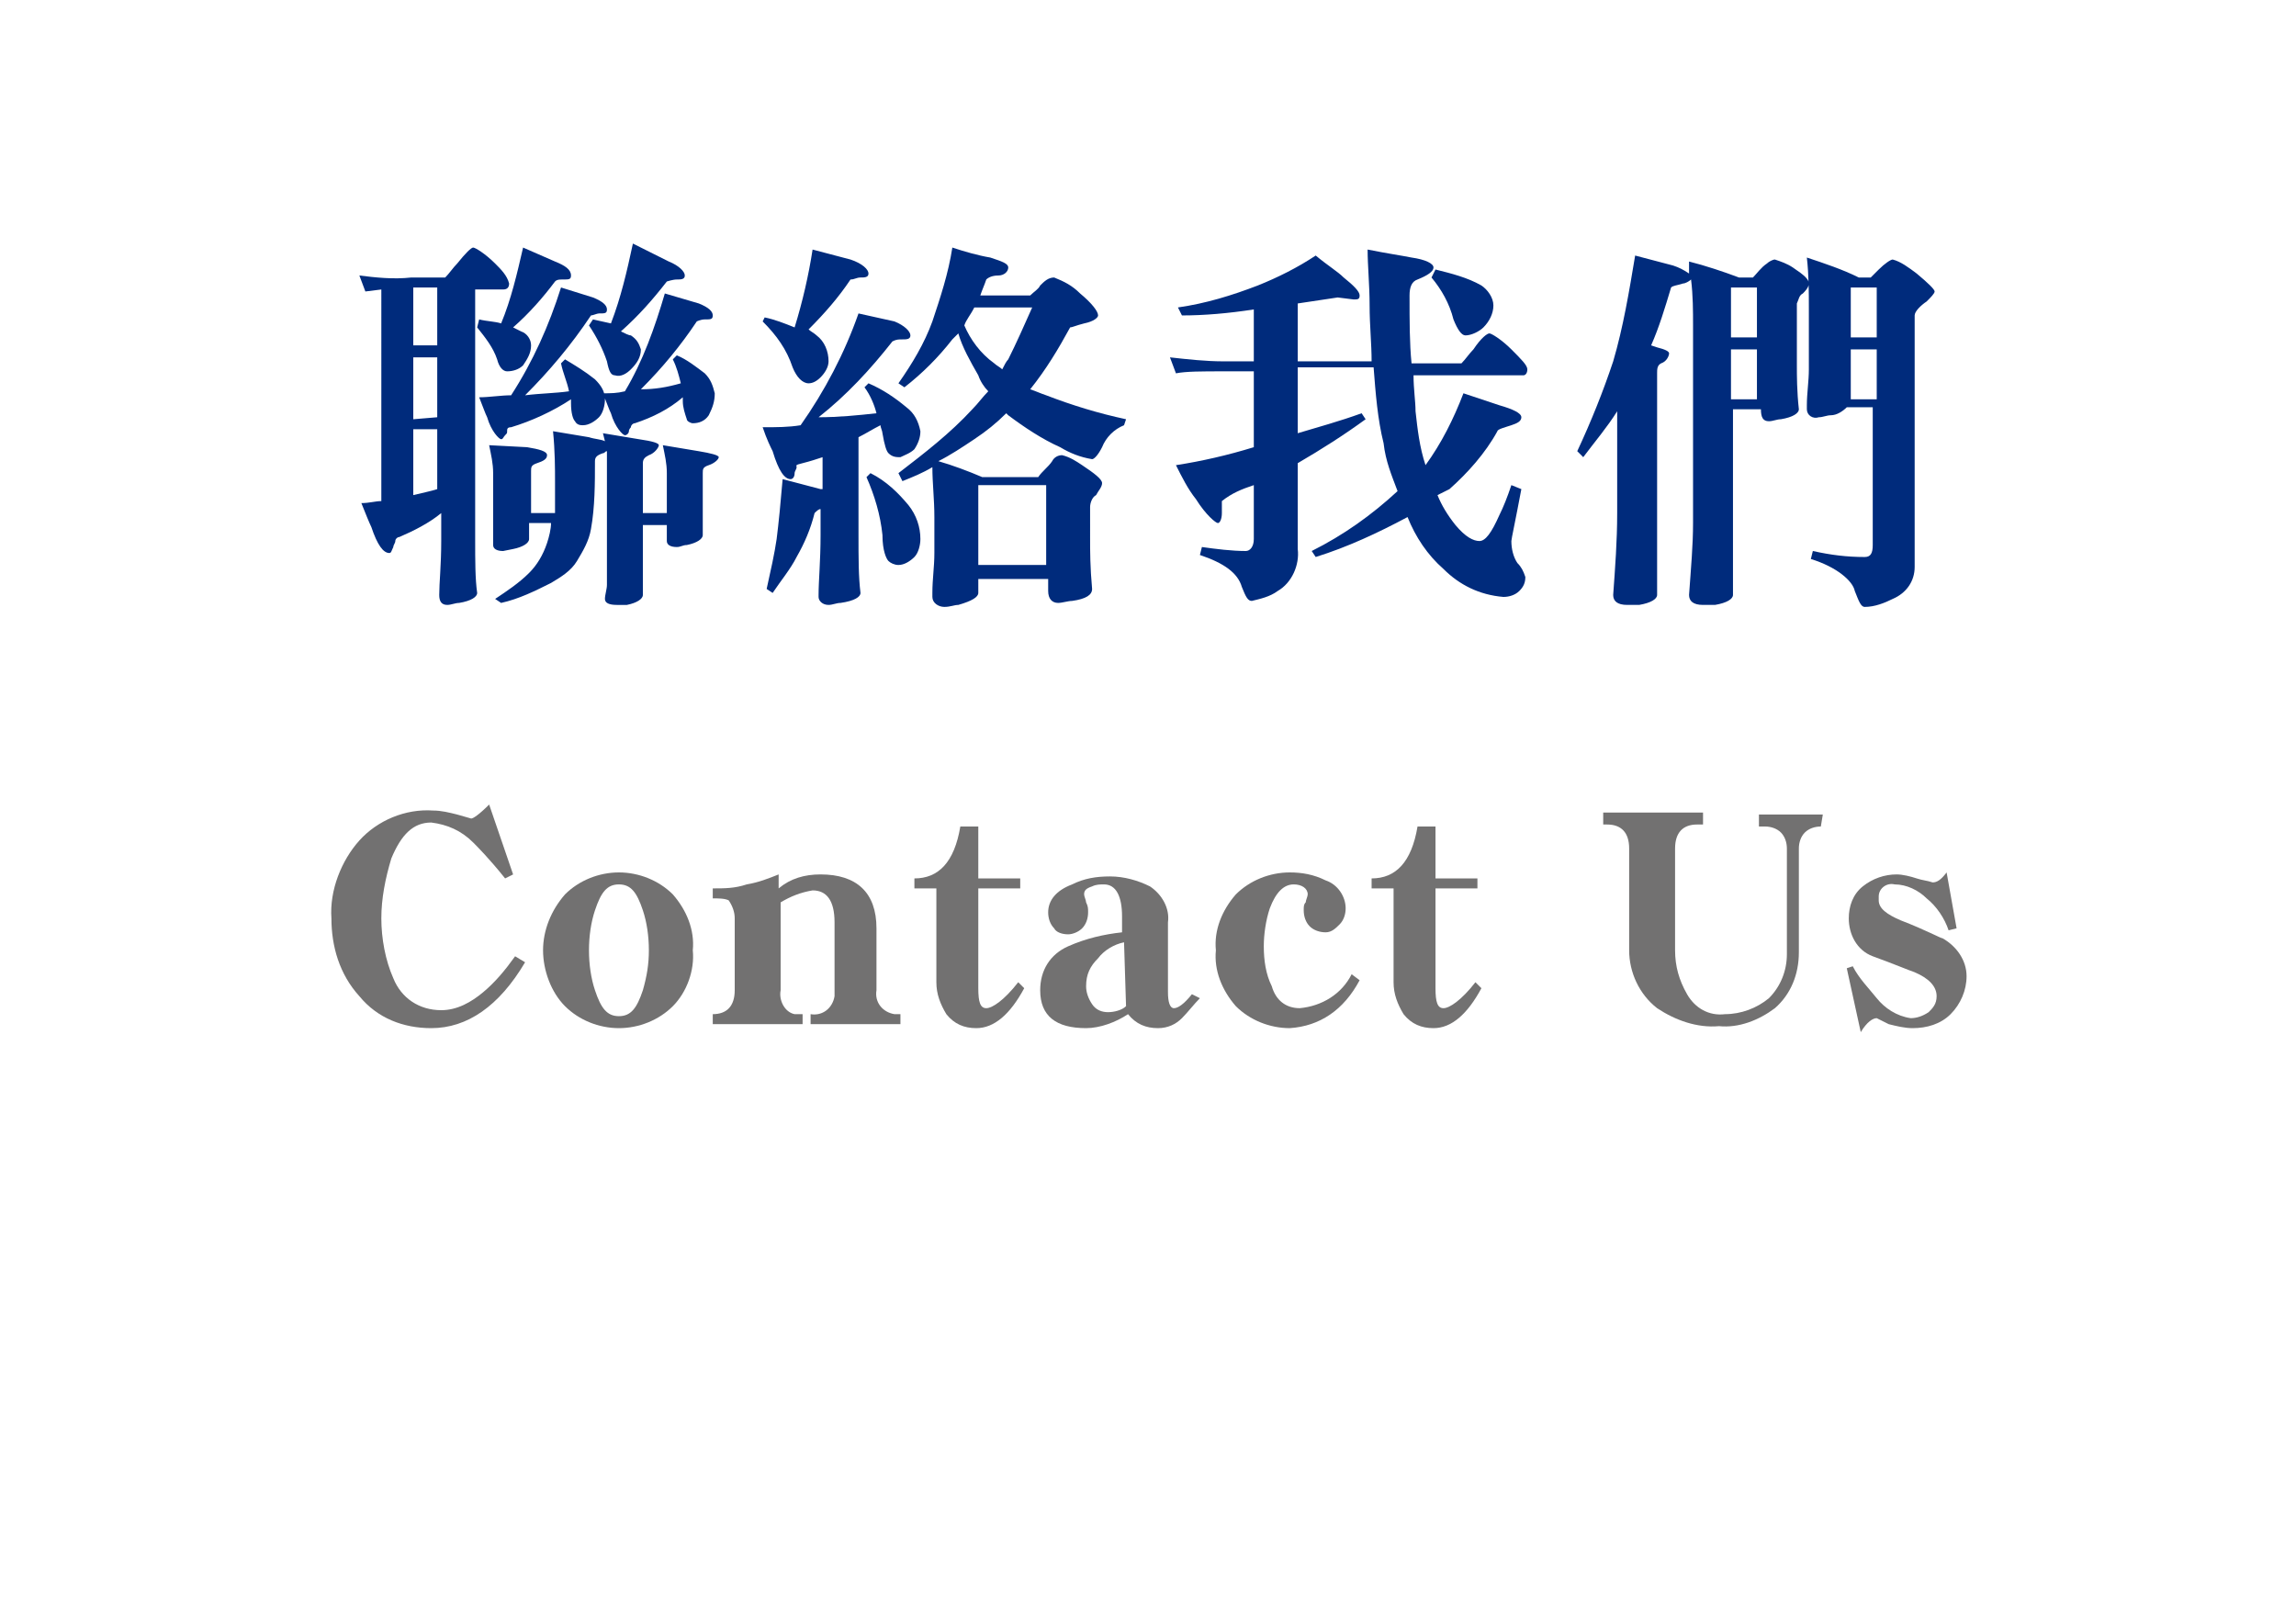
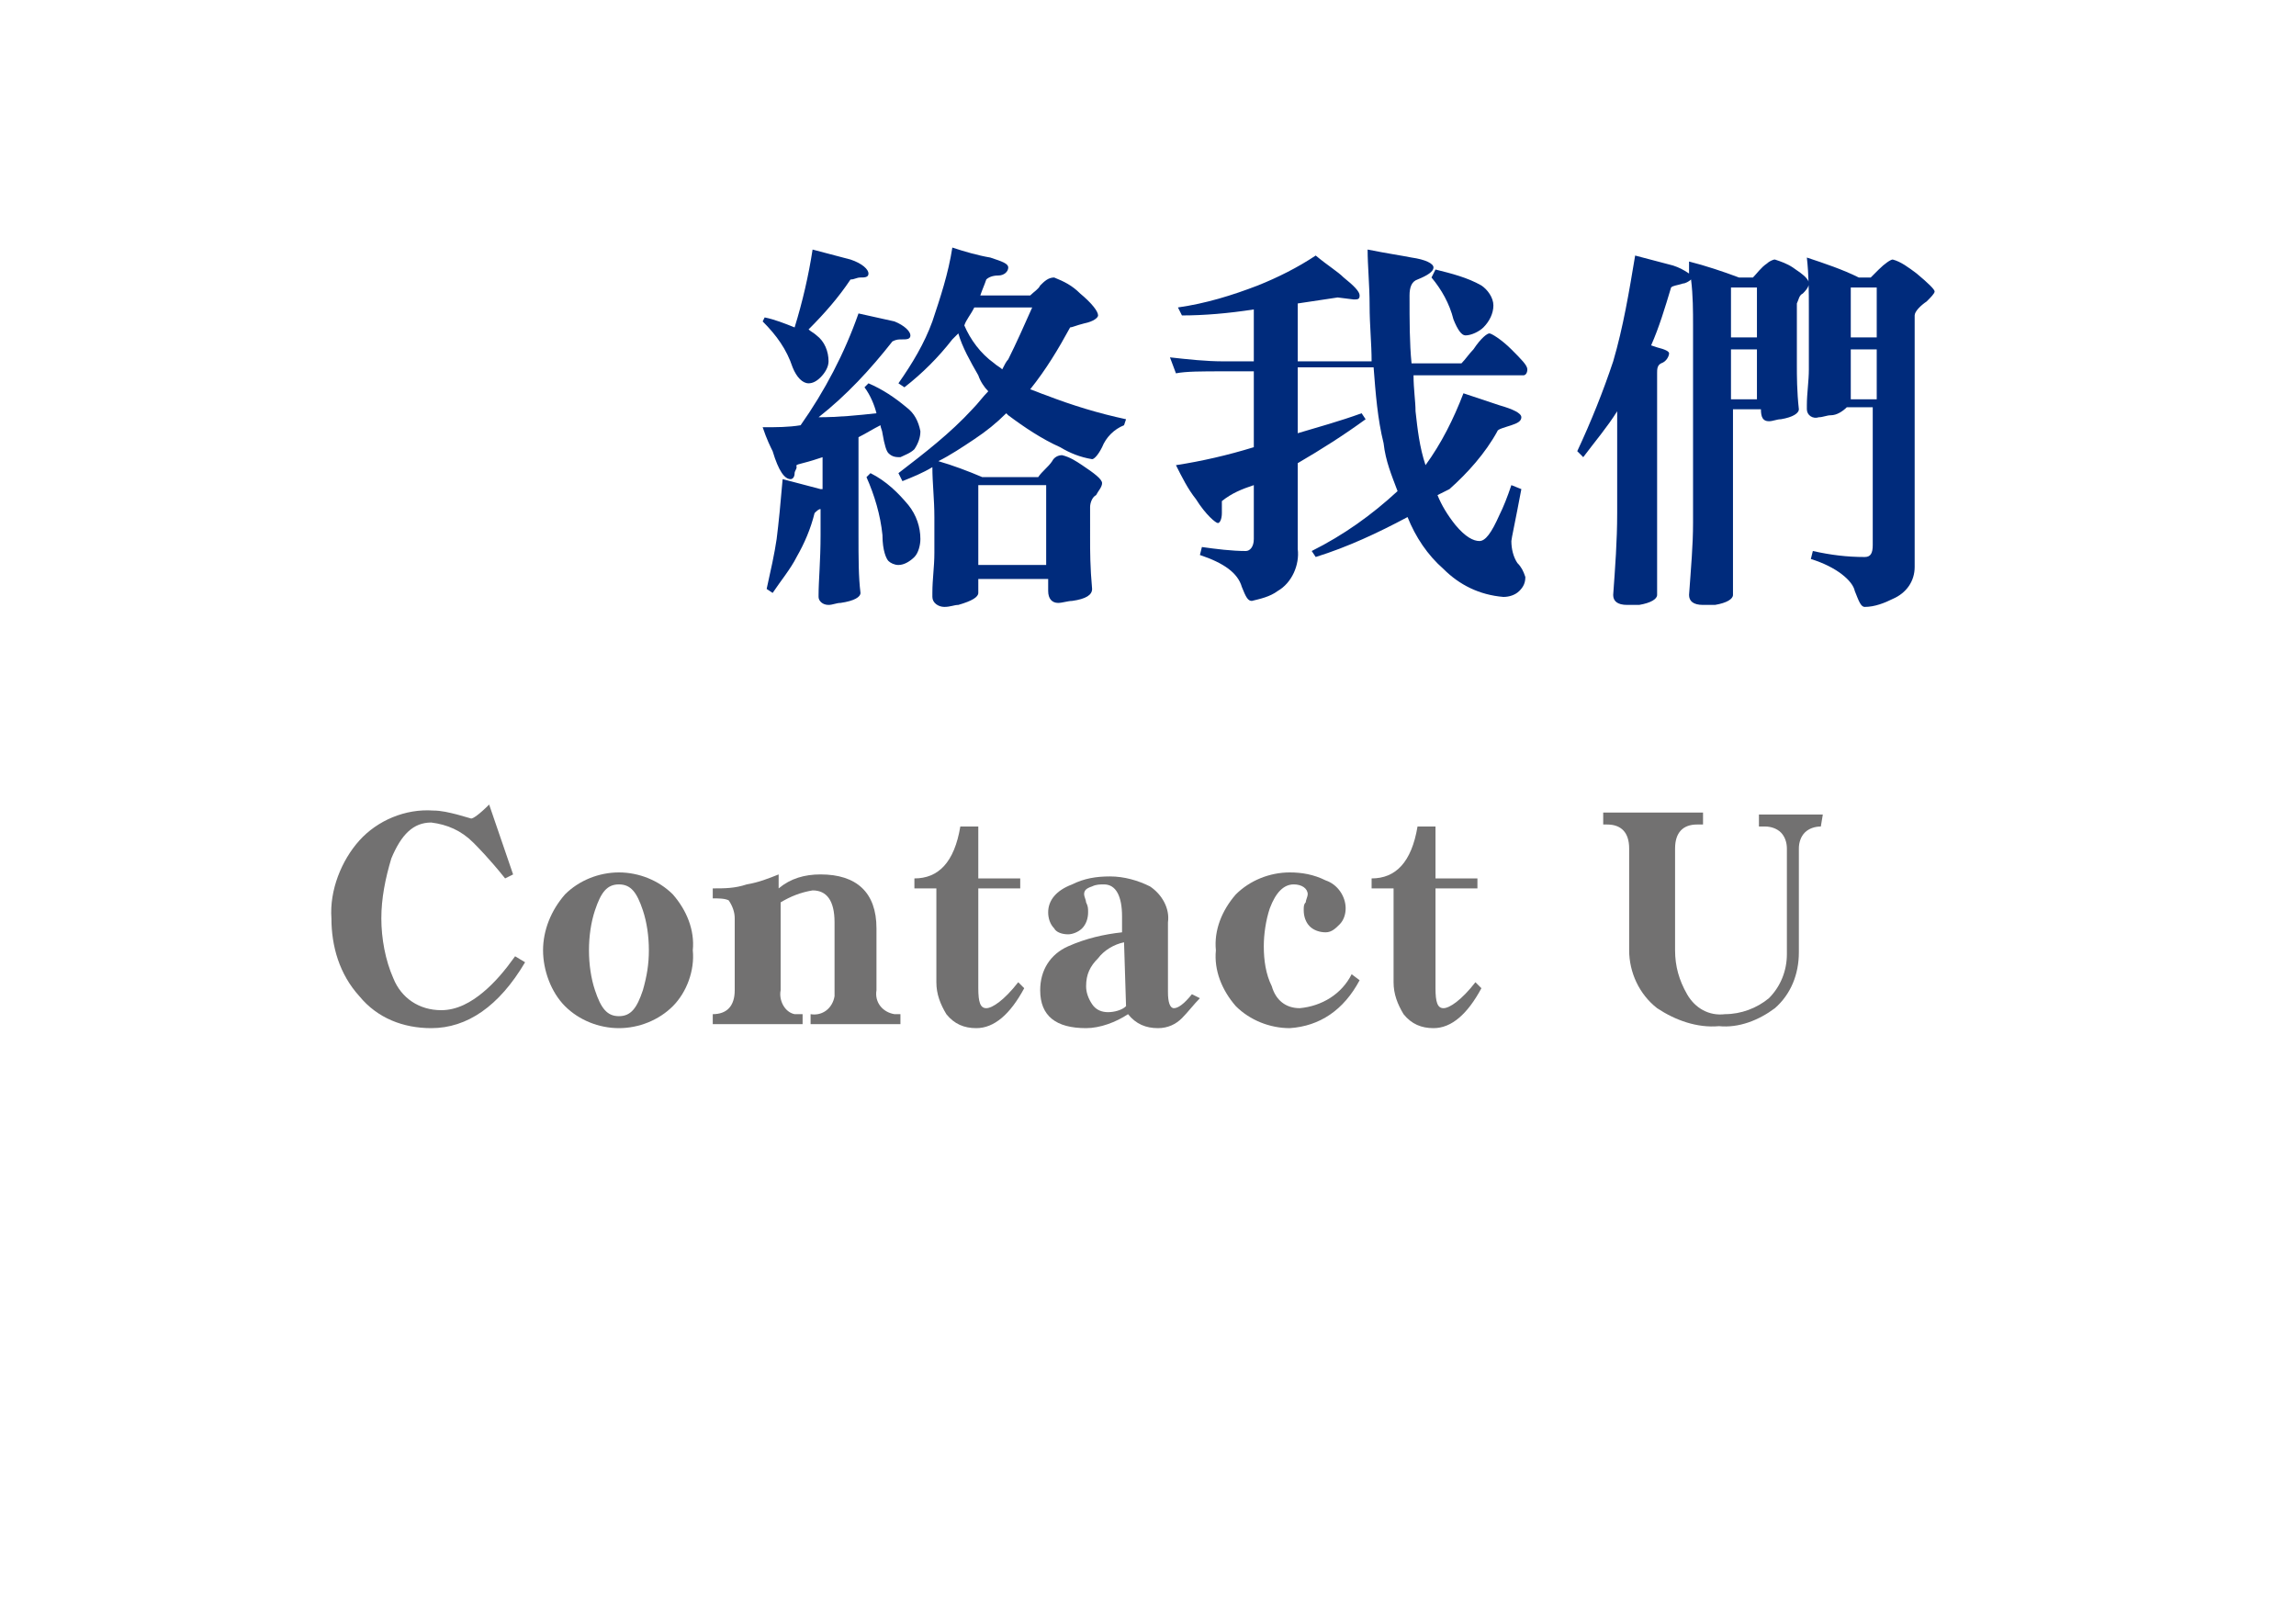
<svg xmlns="http://www.w3.org/2000/svg" version="1.1" id="圖層_1" x="0px" y="0px" viewBox="0 0 115 80" style="enable-background:new 0 0 115 80;" xml:space="preserve">
  <style type="text/css">
	.st0{fill:#002B7C;}
	.st1{fill:#727171;}
</style>
  <title>btn4</title>
  <g id="圖層_2">
    <g id="圖層_1-2">
-       <path class="st0" d="M20.6,13.9h1.7c0.2-0.2,0.4-0.5,0.6-0.7c0.4-0.5,0.7-0.8,0.8-0.8c0.1,0,0.6,0.3,1.1,0.8    c0.3,0.3,0.6,0.6,0.7,1c0,0.2-0.1,0.3-0.3,0.3h-1.4V27c0,1.1,0,2,0.1,2.7c0,0.2-0.3,0.4-0.9,0.5c-0.2,0-0.4,0.1-0.6,0.1    c-0.3,0-0.4-0.2-0.4-0.5c0-0.6,0.1-1.5,0.1-2.7v-1.4c-0.6,0.5-1.4,0.9-2.1,1.2c-0.1,0-0.2,0.1-0.2,0.2c0,0.1-0.1,0.2-0.1,0.3    c-0.1,0.2-0.1,0.3-0.2,0.3c-0.3,0-0.6-0.4-0.9-1.3c-0.1-0.2-0.3-0.7-0.5-1.2c0.4,0,0.7-0.1,1-0.1V14.5l-0.8,0.1L18,13.8    C18.8,13.9,19.7,14,20.6,13.9z M21.9,17.3v-2.9h-1.2v2.9H21.9z M21.9,20.9v-3h-1.2V21L21.9,20.9z M21.9,24.5v-3h-1.2v3.3    C21.1,24.7,21.6,24.6,21.9,24.5L21.9,24.5z M27.8,13.1c0.5,0.2,0.8,0.4,0.8,0.7c0,0.2-0.1,0.2-0.4,0.2c-0.2,0-0.3,0-0.4,0.1    c-0.6,0.8-1.3,1.6-2.1,2.3l0.4,0.2c0.3,0.1,0.5,0.4,0.5,0.7c0,0.4-0.2,0.7-0.4,1c-0.2,0.2-0.5,0.3-0.8,0.3c-0.2,0-0.4-0.2-0.5-0.6    c-0.2-0.6-0.6-1.1-1-1.6L24,16c0.4,0.1,0.8,0.1,1.1,0.2c0.5-1.2,0.8-2.5,1.1-3.8L27.8,13.1z M29.7,14.9c0.5,0.2,0.7,0.4,0.7,0.6    s-0.1,0.2-0.4,0.2c-0.1,0-0.3,0.1-0.4,0.1c-1,1.5-2.1,2.8-3.3,4c0.8-0.1,1.5-0.1,2.2-0.2c-0.1-0.5-0.3-0.9-0.4-1.4l0.2-0.2    c0.5,0.3,1,0.6,1.5,1c0.3,0.3,0.5,0.6,0.5,1c0,0.3-0.1,0.7-0.3,0.9c-0.2,0.2-0.5,0.4-0.8,0.4c-0.1,0-0.3,0-0.4-0.2    c-0.1-0.1-0.2-0.4-0.2-0.9c0-0.1,0-0.1,0-0.2c-0.9,0.6-2,1.1-3,1.4c-0.2,0-0.2,0.1-0.2,0.2s0,0.1-0.1,0.2S25.2,22,25.1,22    s-0.5-0.4-0.7-1.1c-0.1-0.2-0.2-0.5-0.4-1c0.5,0,1.1-0.1,1.6-0.1c1.1-1.7,1.9-3.5,2.5-5.4L29.7,14.9z M26.4,22.4    c0.6,0.1,1,0.2,1,0.4c0,0.2-0.2,0.3-0.5,0.4s-0.3,0.2-0.3,0.4v2.1h1.2c0-0.5,0-1,0-1.6c0-0.6,0-1.5-0.1-2.5    c0.6,0.1,1.2,0.2,1.8,0.3c0.3,0.1,0.6,0.1,0.8,0.2l-0.1-0.4L32,22c0.7,0.1,1,0.2,1,0.3s-0.2,0.4-0.5,0.5c-0.2,0.1-0.3,0.2-0.3,0.4    v2.5h1.2v-2c0-0.5-0.1-0.9-0.2-1.4l1.8,0.3c0.6,0.1,1,0.2,1,0.3s-0.2,0.3-0.5,0.4s-0.3,0.2-0.3,0.4v3.1c0,0.2-0.3,0.4-0.8,0.5    c-0.2,0-0.3,0.1-0.5,0.1c-0.3,0-0.5-0.1-0.5-0.3v-0.8h-1.2v3.5c0,0.2-0.3,0.4-0.8,0.5h-0.5c-0.4,0-0.6-0.1-0.6-0.3    s0.1-0.5,0.1-0.7v-6.2c0-0.2,0-0.4,0-0.5c-0.1,0-0.1,0.1-0.2,0.1c-0.3,0.1-0.4,0.2-0.4,0.4c0,1.1,0,2.3-0.2,3.4    c-0.1,0.6-0.4,1.1-0.7,1.6c-0.3,0.5-0.8,0.8-1.3,1.1c-0.8,0.4-1.6,0.8-2.5,1L24.8,30c0.6-0.4,1.2-0.8,1.7-1.3    c0.4-0.4,0.7-0.9,0.9-1.5c0.1-0.3,0.2-0.7,0.2-1h-1.1V27c0,0.2-0.3,0.4-0.8,0.5l-0.5,0.1c-0.3,0-0.5-0.1-0.5-0.3v-3.6    c0-0.5-0.1-0.9-0.2-1.4L26.4,22.4z M33.5,13.1c0.5,0.2,0.8,0.5,0.8,0.7S34.1,14,33.9,14s-0.5,0.1-0.5,0.1    c-0.7,0.9-1.4,1.7-2.3,2.5c0.2,0.1,0.4,0.2,0.5,0.2c0.3,0.2,0.4,0.4,0.5,0.7c0,0.4-0.2,0.7-0.5,1c-0.2,0.2-0.5,0.4-0.8,0.3    c-0.2,0-0.3-0.2-0.4-0.7c-0.2-0.6-0.5-1.2-0.9-1.8l0.2-0.3l0.9,0.2c0.5-1.3,0.8-2.6,1.1-4L33.5,13.1z M35,15.2    c0.5,0.2,0.7,0.4,0.7,0.6S35.6,16,35.3,16c-0.2,0-0.4,0.1-0.4,0.1c-0.8,1.2-1.7,2.3-2.8,3.4c0.7,0,1.3-0.1,2-0.3    c-0.1-0.4-0.2-0.8-0.4-1.2l0.2-0.2c0.5,0.2,1,0.6,1.4,0.9c0.3,0.3,0.4,0.6,0.5,1c0,0.4-0.1,0.7-0.3,1.1c-0.2,0.3-0.5,0.4-0.8,0.4    c-0.1,0-0.3-0.1-0.3-0.2c-0.1-0.3-0.2-0.6-0.2-0.9c0-0.1,0-0.2,0-0.2c-0.7,0.6-1.5,1-2.4,1.3c-0.1,0-0.2,0.1-0.2,0.2    c0,0-0.1,0.1-0.1,0.2s-0.1,0.2-0.2,0.2s-0.5-0.4-0.7-1.1c-0.1-0.2-0.2-0.5-0.4-1c0.4,0,0.7,0,1.1-0.1c0.9-1.5,1.5-3.2,2-4.9    L35,15.2z" />
      <path class="st0" d="M44.8,16.1c0.5,0.2,0.8,0.5,0.8,0.7S45.4,17,45.2,17s-0.3,0-0.5,0.1c-1.1,1.4-2.3,2.7-3.7,3.8    c1,0,2-0.1,2.9-0.2c-0.1-0.4-0.3-0.9-0.6-1.3l0.2-0.2c0.7,0.3,1.3,0.7,1.9,1.2c0.4,0.3,0.6,0.7,0.7,1.2c0,0.3-0.1,0.6-0.3,0.9    c-0.2,0.2-0.5,0.3-0.7,0.4c-0.2,0-0.4,0-0.6-0.2c-0.1-0.1-0.2-0.4-0.3-1c0-0.1-0.1-0.3-0.1-0.4c-0.4,0.2-0.7,0.4-1.1,0.6v4.8    c0,1.3,0,2.2,0.1,3c0,0.2-0.3,0.4-1,0.5c-0.2,0-0.4,0.1-0.6,0.1c-0.3,0-0.5-0.2-0.5-0.4v-0.1c0-0.7,0.1-1.7,0.1-3v-1.3    c-0.1,0-0.2,0.1-0.3,0.2c-0.2,0.8-0.5,1.5-0.9,2.2c-0.3,0.6-0.8,1.2-1.2,1.8l-0.3-0.2c0.2-0.9,0.4-1.8,0.5-2.5    c0.1-0.8,0.2-1.8,0.3-3l1.9,0.5h0.1v-1.6c-0.3,0.1-0.6,0.2-1,0.3c-0.4,0.1-0.3,0.1-0.3,0.2s-0.1,0.2-0.1,0.3    c0,0.2-0.1,0.3-0.2,0.3c-0.3,0-0.6-0.4-0.9-1.4c-0.1-0.2-0.3-0.6-0.5-1.2c0.7,0,1.3,0,1.9-0.1c1.2-1.7,2.2-3.6,2.9-5.6L44.8,16.1z     M42.6,13c0.6,0.2,0.9,0.5,0.9,0.7s-0.2,0.2-0.4,0.2S42.8,14,42.6,14c-0.6,0.9-1.3,1.7-2.1,2.5c0.1,0.1,0.3,0.2,0.4,0.3    c0.4,0.3,0.6,0.8,0.6,1.3c0,0.3-0.2,0.6-0.4,0.8c-0.2,0.2-0.4,0.3-0.6,0.3c-0.3,0-0.6-0.3-0.8-0.8c-0.3-0.9-0.8-1.6-1.5-2.3    l0.1-0.2c0.5,0.1,1,0.3,1.5,0.5c0.4-1.3,0.7-2.6,0.9-3.9L42.6,13z M45.5,25.3c0.4,0.5,0.6,1.1,0.6,1.7c0,0.3-0.1,0.7-0.3,0.9    s-0.5,0.4-0.8,0.4c-0.2,0-0.4-0.1-0.5-0.2c-0.1-0.1-0.3-0.5-0.3-1.3c-0.1-1-0.4-2-0.8-2.9l0.2-0.2C44.4,24.1,45,24.7,45.5,25.3z     M49.6,12.9c0.6,0.2,0.9,0.3,0.9,0.5s-0.2,0.4-0.5,0.4s-0.5,0.1-0.6,0.2c-0.1,0.3-0.2,0.5-0.3,0.8h2.5c0.2-0.2,0.4-0.3,0.5-0.5    c0.2-0.2,0.4-0.4,0.7-0.4c0.5,0.2,0.9,0.4,1.3,0.8c0.6,0.5,0.9,0.9,0.9,1.1c0,0.1-0.2,0.3-0.7,0.4c-0.4,0.1-0.6,0.2-0.7,0.2    c-0.6,1.1-1.2,2.1-2,3.1c0.3,0.1,0.5,0.2,0.8,0.3c1.3,0.5,2.6,0.9,4,1.2l-0.1,0.3c-0.5,0.2-0.9,0.6-1.1,1.1    C55,22.8,54.8,23,54.7,23c-0.6-0.1-1.1-0.3-1.6-0.6c-0.9-0.4-1.8-1-2.6-1.6l-0.1-0.1c-0.5,0.5-1,0.9-1.6,1.3s-1.2,0.8-1.8,1.1    c0.7,0.2,1.5,0.5,2.2,0.8H52c0.2-0.3,0.5-0.5,0.7-0.8c0.1-0.2,0.3-0.3,0.5-0.3c0.4,0.1,0.7,0.3,1,0.5c0.6,0.4,1,0.7,1,0.9    s-0.2,0.4-0.3,0.6c-0.2,0.1-0.3,0.4-0.3,0.6V27c0,0.6,0,1.4,0.1,2.5c0,0.3-0.3,0.5-1,0.6c-0.2,0-0.5,0.1-0.7,0.1    c-0.3,0-0.5-0.2-0.5-0.6V29H49v0.7c0,0.2-0.3,0.4-1,0.6c-0.2,0-0.4,0.1-0.7,0.1s-0.6-0.2-0.6-0.5c0-0.1,0-0.1,0-0.2    c0-0.7,0.1-1.3,0.1-2v-1.8c0-0.9-0.1-1.7-0.1-2.5c-0.5,0.3-1,0.5-1.5,0.7L45,23.7c1.3-1,2.6-2,3.7-3.2c0.3-0.3,0.5-0.6,0.8-0.9    c-0.2-0.2-0.4-0.5-0.5-0.8c-0.4-0.7-0.8-1.4-1-2.1c-0.1,0.1-0.2,0.2-0.3,0.3c-0.7,0.9-1.5,1.7-2.4,2.4L45,19.2    c0.7-1,1.3-2,1.7-3.1c0.4-1.2,0.8-2.4,1-3.7C48.3,12.6,49,12.8,49.6,12.9z M49.8,18.2c0.1,0.1,0.3,0.2,0.4,0.3    c0.1-0.2,0.2-0.4,0.3-0.5c0.4-0.8,0.8-1.7,1.2-2.6h-2.9c-0.2,0.4-0.4,0.6-0.5,0.9C48.6,17,49.1,17.7,49.8,18.2L49.8,18.2z     M52.4,28.3v-4H49v4H52.4z" />
      <path class="st0" d="M65,15.2v2.9h3.7c0-0.9-0.1-1.8-0.1-2.8s-0.1-2-0.1-2.8c1,0.2,1.7,0.3,2.2,0.4c0.7,0.1,1.1,0.3,1.1,0.5    S71.5,13.8,71,14c-0.3,0.1-0.4,0.4-0.4,0.8c0,1.3,0,2.4,0.1,3.4h2.5c0.2-0.2,0.4-0.5,0.6-0.7c0.4-0.6,0.7-0.8,0.8-0.8    s0.6,0.3,1.1,0.8s0.8,0.8,0.8,1s-0.1,0.3-0.2,0.3c0,0,0,0-0.1,0h-5.4c0,0.7,0.1,1.3,0.1,1.8c0.1,0.9,0.2,1.8,0.5,2.7    c0.8-1.1,1.4-2.3,1.9-3.6l1.8,0.6c0.7,0.2,1.1,0.4,1.1,0.6s-0.2,0.3-0.5,0.4S75,21.5,75,21.6c-0.6,1.1-1.5,2.1-2.4,2.9L72,24.8    c0.2,0.5,0.5,1,0.9,1.5c0.5,0.6,0.9,0.8,1.2,0.8s0.6-0.4,1-1.3c0.2-0.4,0.4-0.9,0.6-1.5l0.5,0.2c-0.3,1.6-0.5,2.5-0.5,2.6    c0,0.4,0.1,0.8,0.3,1.1c0.2,0.2,0.3,0.4,0.4,0.7c0,0.3-0.1,0.5-0.3,0.7c-0.2,0.2-0.5,0.3-0.8,0.3c-1.2-0.1-2.2-0.6-3-1.4    c-0.8-0.7-1.4-1.6-1.8-2.6l0,0c-1.5,0.8-3,1.5-4.6,2l-0.2-0.3c1.6-0.8,3-1.8,4.3-3c-0.3-0.8-0.6-1.5-0.7-2.4    c-0.3-1.2-0.4-2.5-0.5-3.8H65v3.3c1-0.3,2.1-0.6,3.2-1l0.2,0.3c-1.1,0.8-2.2,1.5-3.4,2.2v4.3c0.1,0.8-0.3,1.7-1,2.1    c-0.4,0.3-0.9,0.4-1.3,0.5c-0.2,0-0.3-0.2-0.5-0.7c-0.2-0.7-0.9-1.2-2.1-1.6l0.1-0.4c0.7,0.1,1.5,0.2,2.2,0.2    c0.2,0,0.4-0.2,0.4-0.6v-2.7c-0.6,0.2-1.1,0.4-1.6,0.8v0.6c0,0.3-0.1,0.5-0.2,0.5s-0.6-0.4-1.1-1.2c-0.4-0.5-0.7-1.1-1-1.7    c1.3-0.2,2.6-0.5,3.9-0.9v-3.8h-1.5c-1.1,0-1.9,0-2.4,0.1l-0.3-0.8c0.9,0.1,1.8,0.2,2.7,0.2h1.5v-2.6c-1.3,0.2-2.5,0.3-3.6,0.3    L59,15.4c1.4-0.2,2.7-0.6,4-1.1c1-0.4,2-0.9,2.9-1.5c0.6,0.5,1.1,0.8,1.4,1.1c0.5,0.4,0.8,0.7,0.8,0.9S68,15,67.8,15L67,14.9    L65,15.2z M74.2,14.3c0.3,0.2,0.6,0.6,0.6,1s-0.2,0.8-0.5,1.1c-0.2,0.2-0.6,0.4-0.9,0.4c-0.2,0-0.4-0.3-0.6-0.8    c-0.2-0.8-0.6-1.5-1.1-2.1l0.2-0.4C72.7,13.7,73.5,13.9,74.2,14.3z" />
      <path class="st0" d="M83.8,13.3c0.3,0.1,0.5,0.2,0.8,0.4c0-0.2,0-0.4,0-0.6c0.8,0.2,1.7,0.5,2.5,0.8h0.7c0.2-0.2,0.4-0.5,0.7-0.7    c0.1-0.1,0.3-0.2,0.4-0.2c0.3,0.1,0.6,0.2,0.9,0.4c0.6,0.4,0.8,0.6,0.8,0.8c0,0.2-0.2,0.4-0.3,0.5c-0.2,0.1-0.2,0.3-0.3,0.5v3.1    c0,0.5,0,1.3,0.1,2.2c0,0.2-0.3,0.4-0.9,0.5c-0.2,0-0.4,0.1-0.6,0.1c-0.3,0-0.4-0.2-0.4-0.6l0,0h-1.4v9.3c0,0.2-0.3,0.4-0.9,0.5    h-0.6c-0.5,0-0.7-0.2-0.7-0.5c0.1-1.4,0.2-2.5,0.2-3.6v-9.9c0-0.7,0-1.5-0.1-2.3c-0.1,0.1-0.3,0.2-0.4,0.2    c-0.3,0.1-0.5,0.1-0.6,0.2c-0.3,1-0.6,2-1,2.9l0.3,0.1c0.4,0.1,0.6,0.2,0.6,0.3s-0.1,0.4-0.4,0.5C83,18.3,83,18.5,83,18.7v11.1    c0,0.2-0.3,0.4-0.9,0.5h-0.6c-0.5,0-0.7-0.2-0.7-0.5c0.1-1.4,0.2-2.7,0.2-4.1v-5.1c-0.5,0.8-1.1,1.5-1.7,2.3L79,22.6    c0.7-1.5,1.3-3,1.8-4.5c0.5-1.7,0.8-3.5,1.1-5.3L83.8,13.3z M88,16.9v-2.5h-1.3v2.5H88z M88,20v-2.5h-1.3V20H88z M93.1,13.9h0.6    c0.2-0.2,0.3-0.3,0.4-0.4c0.3-0.3,0.6-0.5,0.7-0.5c0.4,0.1,0.8,0.4,1.2,0.7c0.6,0.5,0.9,0.8,0.9,0.9s-0.2,0.3-0.4,0.5    c-0.3,0.2-0.6,0.5-0.6,0.7v12.6c0,0.7-0.4,1.3-1.1,1.6c-0.4,0.2-0.9,0.4-1.4,0.4c-0.2,0-0.3-0.3-0.5-0.8c-0.1-0.5-0.9-1.2-2.2-1.6    l0.1-0.4c0.9,0.2,1.7,0.3,2.6,0.3c0.3,0,0.4-0.2,0.4-0.6v-6.9h-1.3c-0.2,0.2-0.5,0.4-0.8,0.4c-0.2,0-0.4,0.1-0.6,0.1    c-0.3,0.1-0.6-0.1-0.6-0.4c0-0.1,0-0.2,0-0.2c0-0.6,0.1-1.2,0.1-1.8v-3c0-0.9,0-1.7-0.1-2.6C91.4,13.2,92.3,13.5,93.1,13.9z     M94,16.9v-2.5h-1.3v2.5H94z M94,20v-2.5h-1.3V20H94z" />
      <path class="st1" d="M21.6,51.5c-1.4,0-2.7-0.5-3.6-1.6c-1-1.1-1.4-2.5-1.4-3.9c-0.1-1.4,0.5-2.9,1.4-3.9s2.3-1.6,3.7-1.5    c0.4,0,0.8,0.1,1.2,0.2l0.7,0.2c0.1,0,0.4-0.2,0.9-0.7l1.2,3.5L25.3,44c-0.8-1-1.4-1.6-1.6-1.8c-0.6-0.6-1.3-0.9-2.1-1    c-0.9,0-1.5,0.6-2,1.8c-0.3,1-0.5,2-0.5,3s0.2,2.1,0.6,3c0.4,1,1.3,1.6,2.4,1.6c0.8,0,1.5-0.4,2.1-0.9s1.1-1.1,1.6-1.8l0.5,0.3    C25,50.4,23.4,51.5,21.6,51.5z" />
      <path class="st1" d="M33.7,50.4C33,51.1,32,51.5,31,51.5s-2-0.4-2.7-1.1c-0.7-0.7-1.1-1.8-1.1-2.8s0.4-2,1.1-2.8    c0.7-0.7,1.7-1.1,2.7-1.1s2,0.4,2.7,1.1c0.7,0.8,1.1,1.8,1,2.8C34.8,48.6,34.4,49.7,33.7,50.4z M32.2,45.6    c-0.3-0.9-0.6-1.3-1.2-1.3s-0.9,0.4-1.2,1.3c-0.2,0.6-0.3,1.3-0.3,2s0.1,1.4,0.3,2c0.3,0.9,0.6,1.3,1.2,1.3s0.9-0.4,1.2-1.3    c0.2-0.7,0.3-1.3,0.3-2C32.5,46.9,32.4,46.2,32.2,45.6L32.2,45.6z" />
      <path class="st1" d="M40.6,51.3v-0.5c0.6,0.1,1.1-0.3,1.2-0.9c0-0.1,0-0.2,0-0.3v-3.4c0-1.1-0.4-1.6-1.1-1.6    c-0.6,0.1-1.1,0.3-1.6,0.6v4.4c-0.1,0.5,0.2,1.1,0.7,1.2c0.1,0,0.3,0,0.4,0v0.5h-4.5v-0.5c0.7,0,1.1-0.4,1.1-1.2V46    c0-0.3-0.1-0.6-0.3-0.9C36.3,45,36,45,35.7,45v-0.5c0.6,0,1.1,0,1.7-0.2c0.6-0.1,1.1-0.3,1.6-0.5v0.7c0.6-0.5,1.3-0.7,2.1-0.7    c1.8,0,2.8,0.9,2.8,2.7v3.1c-0.1,0.6,0.3,1.1,0.9,1.2c0.1,0,0.2,0,0.3,0v0.5H40.6z" />
      <path class="st1" d="M48.9,51.5c-0.6,0-1.1-0.2-1.5-0.7c-0.3-0.5-0.5-1-0.5-1.6v-4.7h-1.1V44c1.2,0,2-0.8,2.3-2.6H49V44h2.1v0.5    H49v5c0,0.7,0.1,1,0.4,1s0.9-0.4,1.6-1.3l0.3,0.3C50.6,50.8,49.8,51.5,48.9,51.5z" />
      <path class="st1" d="M59.2,51c-0.3,0.3-0.7,0.5-1.2,0.5c-0.6,0-1.1-0.2-1.5-0.7c-0.6,0.4-1.4,0.7-2.1,0.7c-1.5,0-2.3-0.6-2.3-1.9    c0-1,0.5-1.8,1.4-2.2s1.8-0.6,2.7-0.7v-0.8c0-1-0.3-1.6-0.9-1.6c-0.2,0-0.4,0-0.6,0.1c-0.3,0.1-0.4,0.2-0.4,0.4    c0,0.1,0.1,0.3,0.1,0.4c0.1,0.2,0.1,0.3,0.1,0.5c0,0.3-0.1,0.6-0.3,0.8s-0.5,0.3-0.7,0.3c-0.3,0-0.6-0.1-0.7-0.3    c-0.2-0.2-0.3-0.5-0.3-0.8c0-0.6,0.4-1.1,1.2-1.4c0.6-0.3,1.2-0.4,1.9-0.4s1.4,0.2,2,0.5c0.6,0.4,1,1.1,0.9,1.8v3.5    c0,0.5,0.1,0.8,0.3,0.8s0.5-0.2,0.9-0.7l0.4,0.2C59.8,50.3,59.5,50.7,59.2,51z M56.3,47.2c-0.5,0.1-1,0.4-1.3,0.8    c-0.4,0.4-0.6,0.8-0.6,1.4c0,0.3,0.1,0.6,0.3,0.9c0.2,0.3,0.5,0.4,0.8,0.4s0.7-0.1,0.9-0.3L56.3,47.2z" />
      <path class="st1" d="M64.6,51.5c-1,0-2-0.4-2.7-1.1c-0.7-0.8-1.1-1.8-1-2.8c-0.1-1,0.3-2,1-2.8c0.7-0.7,1.7-1.1,2.7-1.1    c0.6,0,1.2,0.1,1.8,0.4c0.6,0.2,1,0.8,1,1.4c0,0.3-0.1,0.6-0.3,0.8c-0.2,0.2-0.4,0.4-0.7,0.4c-0.3,0-0.6-0.1-0.8-0.3    c-0.2-0.2-0.3-0.5-0.3-0.8c0-0.2,0-0.3,0.1-0.4c0-0.1,0.1-0.3,0.1-0.4c0-0.3-0.3-0.5-0.7-0.5c-0.5,0-0.9,0.4-1.2,1.2    c-0.2,0.6-0.3,1.3-0.3,1.9c0,0.7,0.1,1.4,0.4,2c0.2,0.7,0.7,1.1,1.4,1.1c1.1-0.1,2.1-0.7,2.6-1.7l0.4,0.3    C67.3,50.6,66.1,51.4,64.6,51.5z" />
      <path class="st1" d="M71.8,51.5c-0.6,0-1.1-0.2-1.5-0.7c-0.3-0.5-0.5-1-0.5-1.6v-4.7h-1.1V44c1.2,0,2-0.8,2.3-2.6h0.9V44H74v0.5    h-2.1v5c0,0.7,0.1,1,0.4,1s0.9-0.4,1.6-1.3l0.3,0.3C73.5,50.8,72.7,51.5,71.8,51.5z" />
      <path class="st1" d="M91.2,41.4c-0.3,0-0.6,0.1-0.8,0.3c-0.2,0.2-0.3,0.5-0.3,0.8v5.2c0,1.1-0.4,2.1-1.2,2.8    c-0.8,0.6-1.8,1-2.8,0.9c-1.1,0.1-2.2-0.3-3.1-0.9c-0.9-0.7-1.4-1.8-1.4-2.9v-5.1c0-0.8-0.4-1.2-1.1-1.2h-0.2v-0.6h5v0.6H85    c-0.7,0-1.1,0.4-1.1,1.2v5.1c0,0.8,0.2,1.5,0.6,2.2s1.1,1.1,1.9,1c0.8,0,1.6-0.3,2.2-0.8c0.6-0.6,0.9-1.4,0.9-2.2v-5.3    c0-0.3-0.1-0.6-0.3-0.8c-0.2-0.2-0.5-0.3-0.8-0.3h-0.3v-0.6h3.2L91.2,41.4L91.2,41.4z" />
-       <path class="st1" d="M97.7,50.8c-0.5,0.5-1.2,0.7-1.9,0.7c-0.4,0-0.8-0.1-1.2-0.2L94,51c-0.2,0-0.5,0.2-0.8,0.7l-0.7-3.2l0.3-0.1    c0.3,0.6,0.8,1.1,1.2,1.6c0.4,0.5,1,0.9,1.7,1c0.3,0,0.6-0.1,0.9-0.3c0.2-0.2,0.4-0.4,0.4-0.8c0-0.5-0.4-0.9-1.1-1.2    c-0.3-0.1-1-0.4-2.1-0.8c-0.8-0.3-1.2-1.1-1.2-1.9c0-0.6,0.2-1.2,0.7-1.6c0.5-0.4,1.1-0.6,1.7-0.6c0.3,0,0.7,0.1,1,0.2    c0.3,0.1,0.5,0.1,0.8,0.2c0.2,0,0.4-0.1,0.7-0.5l0.5,2.8l-0.4,0.1C97.4,46,97,45.4,96.5,45c-0.4-0.4-1-0.7-1.6-0.7    c-0.4-0.1-0.8,0.2-0.8,0.6c0,0.1,0,0.1,0,0.2c0,0.4,0.4,0.7,1.1,1c1.3,0.5,2,0.9,2.1,0.9c0.7,0.4,1.2,1.1,1.2,1.9    C98.5,49.6,98.2,50.3,97.7,50.8z" />
    </g>
  </g>
</svg>